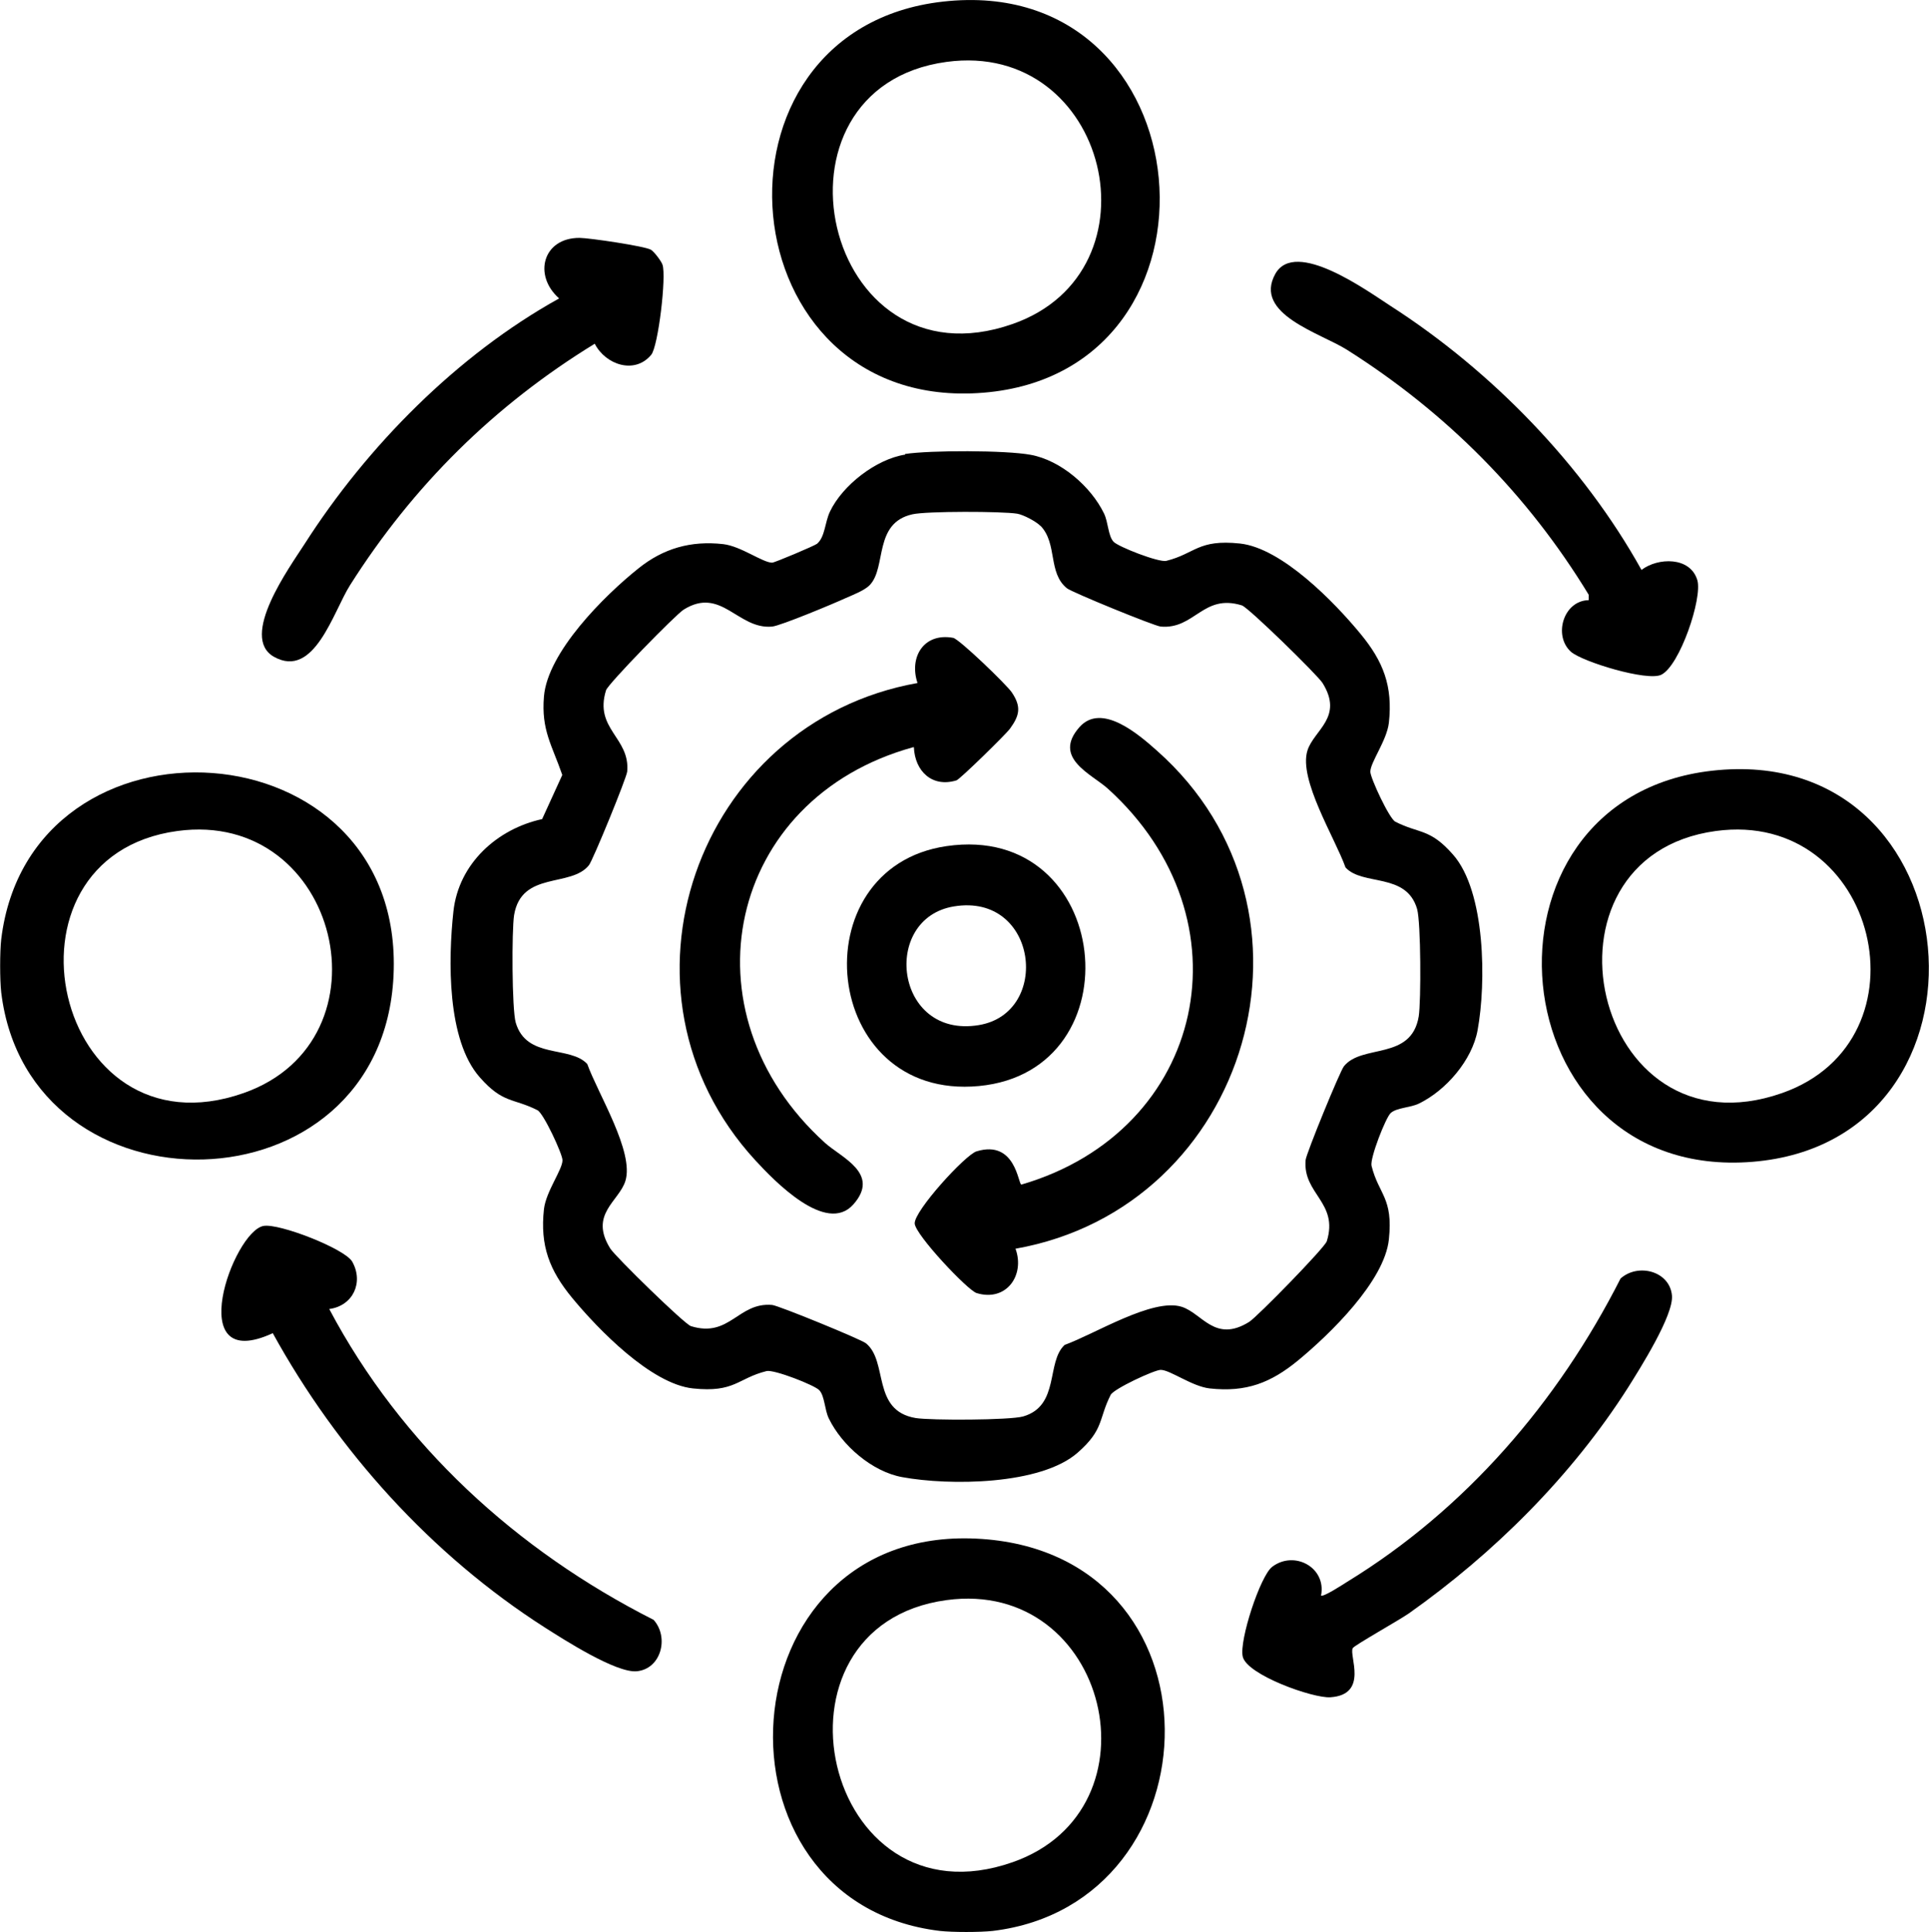
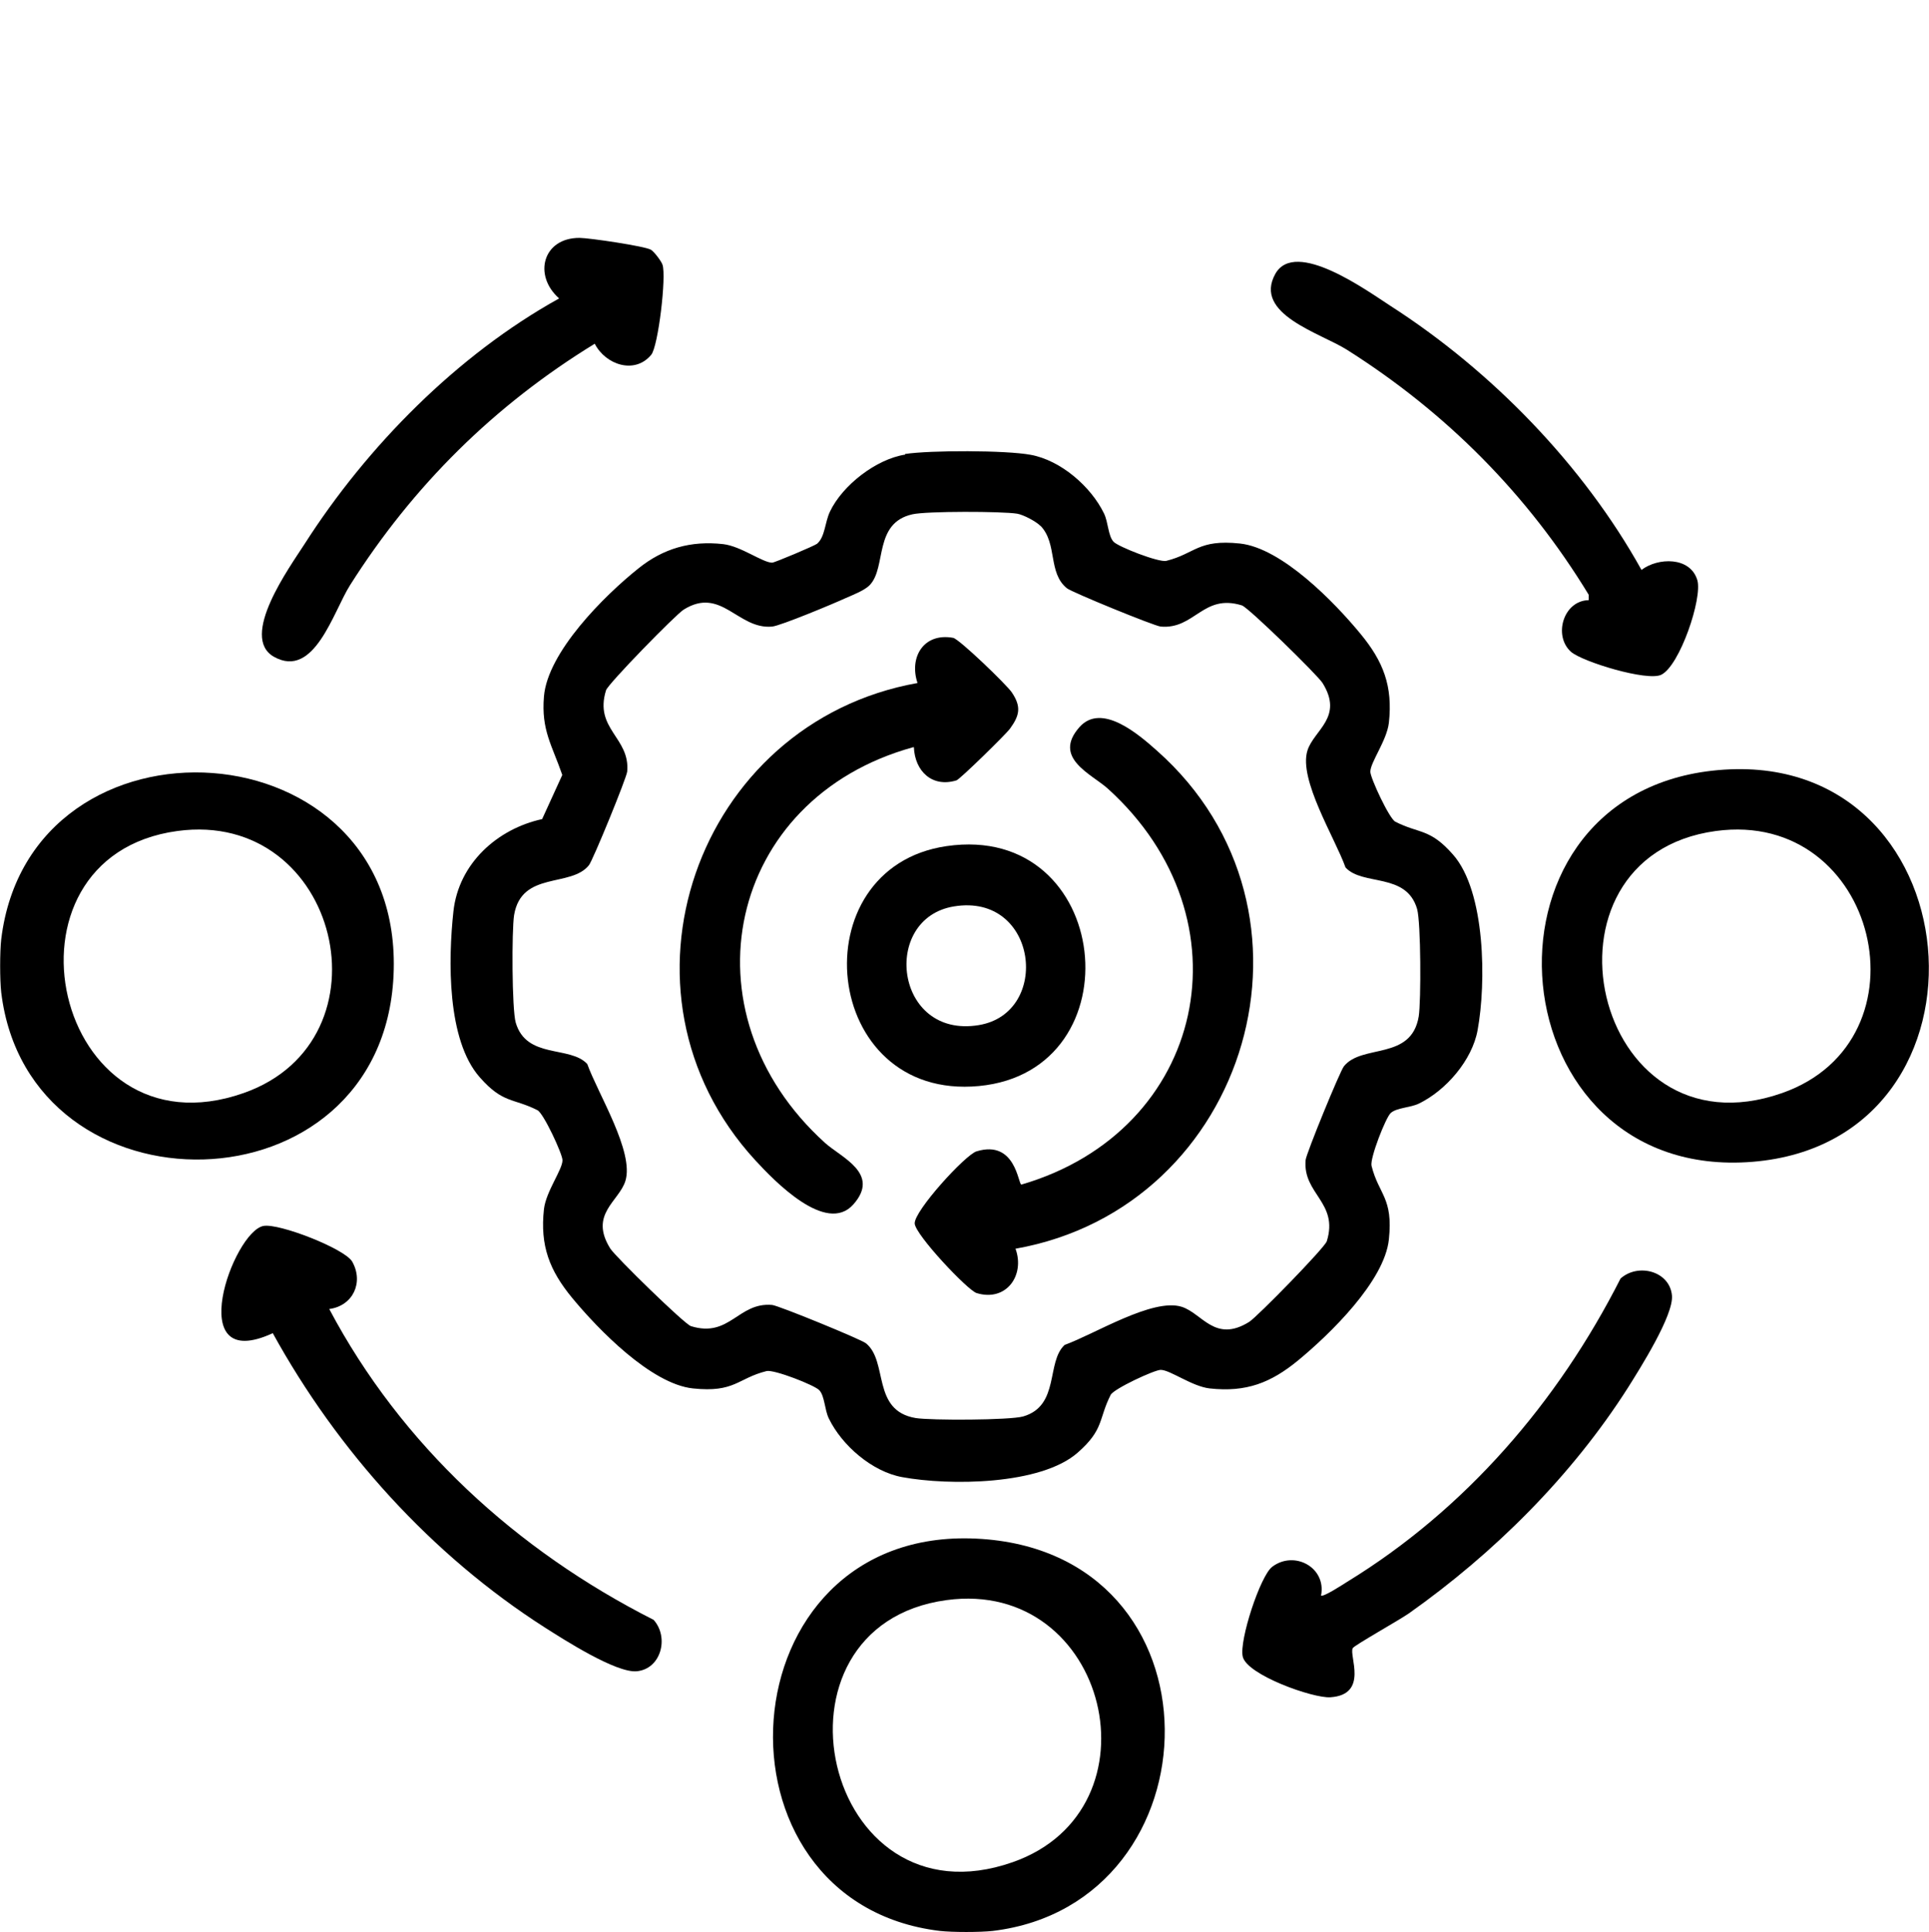
<svg xmlns="http://www.w3.org/2000/svg" id="Calque_1" data-name="Calque 1" viewBox="0 0 95.68 95.84">
  <path d="M.06,49.22c-.07-.62-.07-2,0-2.62,1.42-11.83,20.05-10.78,19.46,1.79-.56,11.91-18.1,12.14-19.46.83ZM8.8,41.22c-9.43,1.28-6.15,16.31,3.28,13,7.48-2.62,4.75-14.09-3.28-13Z" />
  <path d="M49.24,95.78c-.62.07-2,.07-2.62,0-11.83-1.42-10.76-20.05,1.79-19.46s12.14,18.1.83,19.46ZM46.95,79.37c-9.43,1.28-6.15,16.31,3.28,13,7.48-2.62,4.75-14.09-3.28-13Z" />
  <path d="M44.89,22.52c1.25-.19,4.99-.19,6.23.04,1.49.27,2.99,1.57,3.64,2.91.21.43.2,1.1.47,1.4.23.25,2.25,1.04,2.62.95,1.44-.36,1.57-1.08,3.65-.86s4.7,2.92,5.99,4.49c1.12,1.36,1.6,2.58,1.4,4.4-.1.88-.92,1.96-.92,2.43,0,.31.94,2.33,1.24,2.48,1.2.61,1.71.32,2.86,1.63,1.62,1.83,1.65,6.38,1.22,8.71-.27,1.49-1.57,2.99-2.91,3.64-.43.21-1.1.2-1.4.47-.25.23-1.04,2.25-.95,2.62.36,1.44,1.08,1.57.86,3.65s-2.94,4.71-4.49,5.99c-1.36,1.12-2.58,1.6-4.4,1.4-.88-.1-1.96-.92-2.43-.92-.31,0-2.33.94-2.48,1.24-.61,1.2-.32,1.71-1.63,2.86-1.83,1.62-6.38,1.65-8.71,1.22-1.49-.27-2.99-1.57-3.64-2.91-.21-.43-.2-1.1-.47-1.4-.23-.25-2.25-1.04-2.62-.95-1.44.36-1.57,1.08-3.65.86s-4.71-2.94-5.99-4.49c-1.12-1.36-1.6-2.58-1.4-4.4.1-.88.92-1.96.92-2.43,0-.31-.94-2.33-1.24-2.48-1.2-.61-1.71-.32-2.86-1.63-1.64-1.85-1.57-5.84-1.31-8.23s2.19-4.1,4.4-4.58l1-2.19c-.51-1.48-1.05-2.22-.91-3.89.18-2.2,2.99-5,4.68-6.35,1.24-1,2.61-1.39,4.21-1.21.88.1,1.96.92,2.43.92.12,0,2.11-.84,2.23-.94.4-.35.38-1.06.64-1.6.62-1.3,2.29-2.6,3.73-2.82ZM51.61,26.09c-.21-.22-.85-.56-1.16-.61-.75-.12-4.48-.13-5.19.03-1.94.43-1.28,2.62-2.11,3.5-.26.28-.85.5-1.21.66-.56.26-3.22,1.37-3.64,1.41-1.7.16-2.52-2.01-4.39-.84-.4.25-3.75,3.68-3.85,4-.6,1.93,1.2,2.34,1.05,4.03-.03.32-1.7,4.4-1.9,4.65-.9,1.12-3.34.27-3.71,2.47-.12.75-.11,4.67.08,5.33.53,1.83,2.7,1.13,3.55,2.06.52,1.46,2.34,4.36,1.89,5.8-.32,1.02-1.81,1.65-.75,3.35.25.4,3.68,3.75,4,3.85,1.93.6,2.34-1.2,4.03-1.05.32.03,4.4,1.7,4.65,1.9,1.12.9.27,3.34,2.47,3.71.75.12,4.67.11,5.33-.08,1.83-.53,1.13-2.7,2.06-3.55,1.46-.52,4.36-2.34,5.8-1.89,1.02.32,1.65,1.81,3.35.75.4-.25,3.75-3.68,3.85-4,.6-1.93-1.2-2.34-1.05-4.03.03-.32,1.7-4.4,1.9-4.65.9-1.12,3.34-.27,3.71-2.47.12-.75.11-4.67-.08-5.33-.53-1.83-2.7-1.13-3.55-2.06-.52-1.46-2.34-4.36-1.89-5.8.32-1.02,1.81-1.65.75-3.35-.25-.4-3.68-3.75-4-3.85-1.93-.6-2.34,1.2-4.03,1.05-.32-.03-4.4-1.7-4.65-1.9-.95-.77-.46-2.2-1.3-3.09Z" />
-   <path d="M46.77.08c13.12-1.48,14.76,18.37,2,19.4S34.4,1.47,46.77.08ZM46.95,3.07c-9.43,1.28-6.15,16.31,3.28,13,7.48-2.62,4.75-14.09-3.28-13Z" />
  <path d="M84.92,38.23c13.11-1.48,14.77,18.37,2,19.4-12.68,1.02-14.37-18-2-19.4ZM85.11,41.22c-9.43,1.28-6.15,16.31,3.28,13,7.48-2.62,4.75-14.09-3.28-13Z" />
  <path d="M16.33,64.93c3.58,6.76,9.3,11.98,16.09,15.42.78.87.37,2.44-.84,2.55-1.03.09-3.61-1.57-4.57-2.18-5.61-3.59-10.27-8.76-13.48-14.59-4.51,2.08-1.97-5.04-.46-5.32.78-.14,4.03,1.13,4.4,1.77.58,1.03.04,2.19-1.13,2.35Z" />
  <path d="M65.52,79.14c.09.11,1.1-.55,1.29-.67,5.88-3.6,10.46-8.92,13.57-15.05.87-.78,2.44-.37,2.55.84.09.98-1.59,3.63-2.18,4.57-2.79,4.38-6.64,8.21-10.87,11.2-.44.31-2.7,1.58-2.78,1.72-.21.34.81,2.31-1.11,2.44-.86.06-4.15-1.11-4.35-2.02-.18-.8.87-4,1.46-4.45,1.09-.83,2.68.02,2.43,1.4Z" />
  <path d="M81.42,28.27c.81-.62,2.42-.67,2.77.51.26.89-.87,4.24-1.79,4.69-.7.34-3.93-.65-4.48-1.14-.89-.8-.37-2.54.88-2.56v-.27c-3.03-4.98-7.07-9.04-11.99-12.15-1.31-.83-4.67-1.77-3.55-3.77.99-1.75,4.56.85,5.72,1.6,5.01,3.22,9.55,7.89,12.44,13.09Z" />
  <path d="M27.73,14.8c-1.3-1.15-.8-3.01,1.02-3,.46,0,3.25.41,3.54.59.16.1.51.56.57.74.2.57-.21,4.05-.56,4.47-.82.99-2.27.49-2.8-.55-4.98,3.05-9.02,7.05-12.14,11.98-.83,1.31-1.77,4.67-3.77,3.55-1.74-.98.78-4.45,1.52-5.6,3.1-4.85,7.57-9.37,12.61-12.17Z" />
  <path d="M50.37,61.94c.48,1.32-.46,2.65-1.93,2.2-.45-.14-3.04-2.89-3.07-3.45-.03-.63,2.52-3.42,3.07-3.58,1.94-.59,2.06,1.64,2.22,1.65,9.16-2.67,11.44-13.17,4.29-19.64-.81-.73-2.76-1.52-1.41-3.05,1.1-1.24,2.94.36,3.85,1.17,8.94,7.93,4.58,22.65-7.02,24.7Z" />
  <path d="M45.31,37.06c-9.24,2.53-11.56,13.14-4.39,19.63.81.73,2.76,1.52,1.41,3.05s-3.95-1.19-4.87-2.19c-7.64-8.32-2.93-21.71,8.05-23.67-.43-1.28.31-2.51,1.77-2.24.3.06,2.66,2.33,2.91,2.71.47.7.39,1.13-.09,1.79-.2.28-2.49,2.52-2.66,2.57-1.22.37-2.06-.47-2.11-1.64Z" />
  <path d="M46.95,41.97c8.23-1.2,9.47,11.15,1.61,11.9s-8.95-10.83-1.61-11.9ZM47.32,44.96c-3.63.59-2.95,6.57,1.22,5.89,3.62-.59,2.94-6.57-1.22-5.89Z" />
</svg>